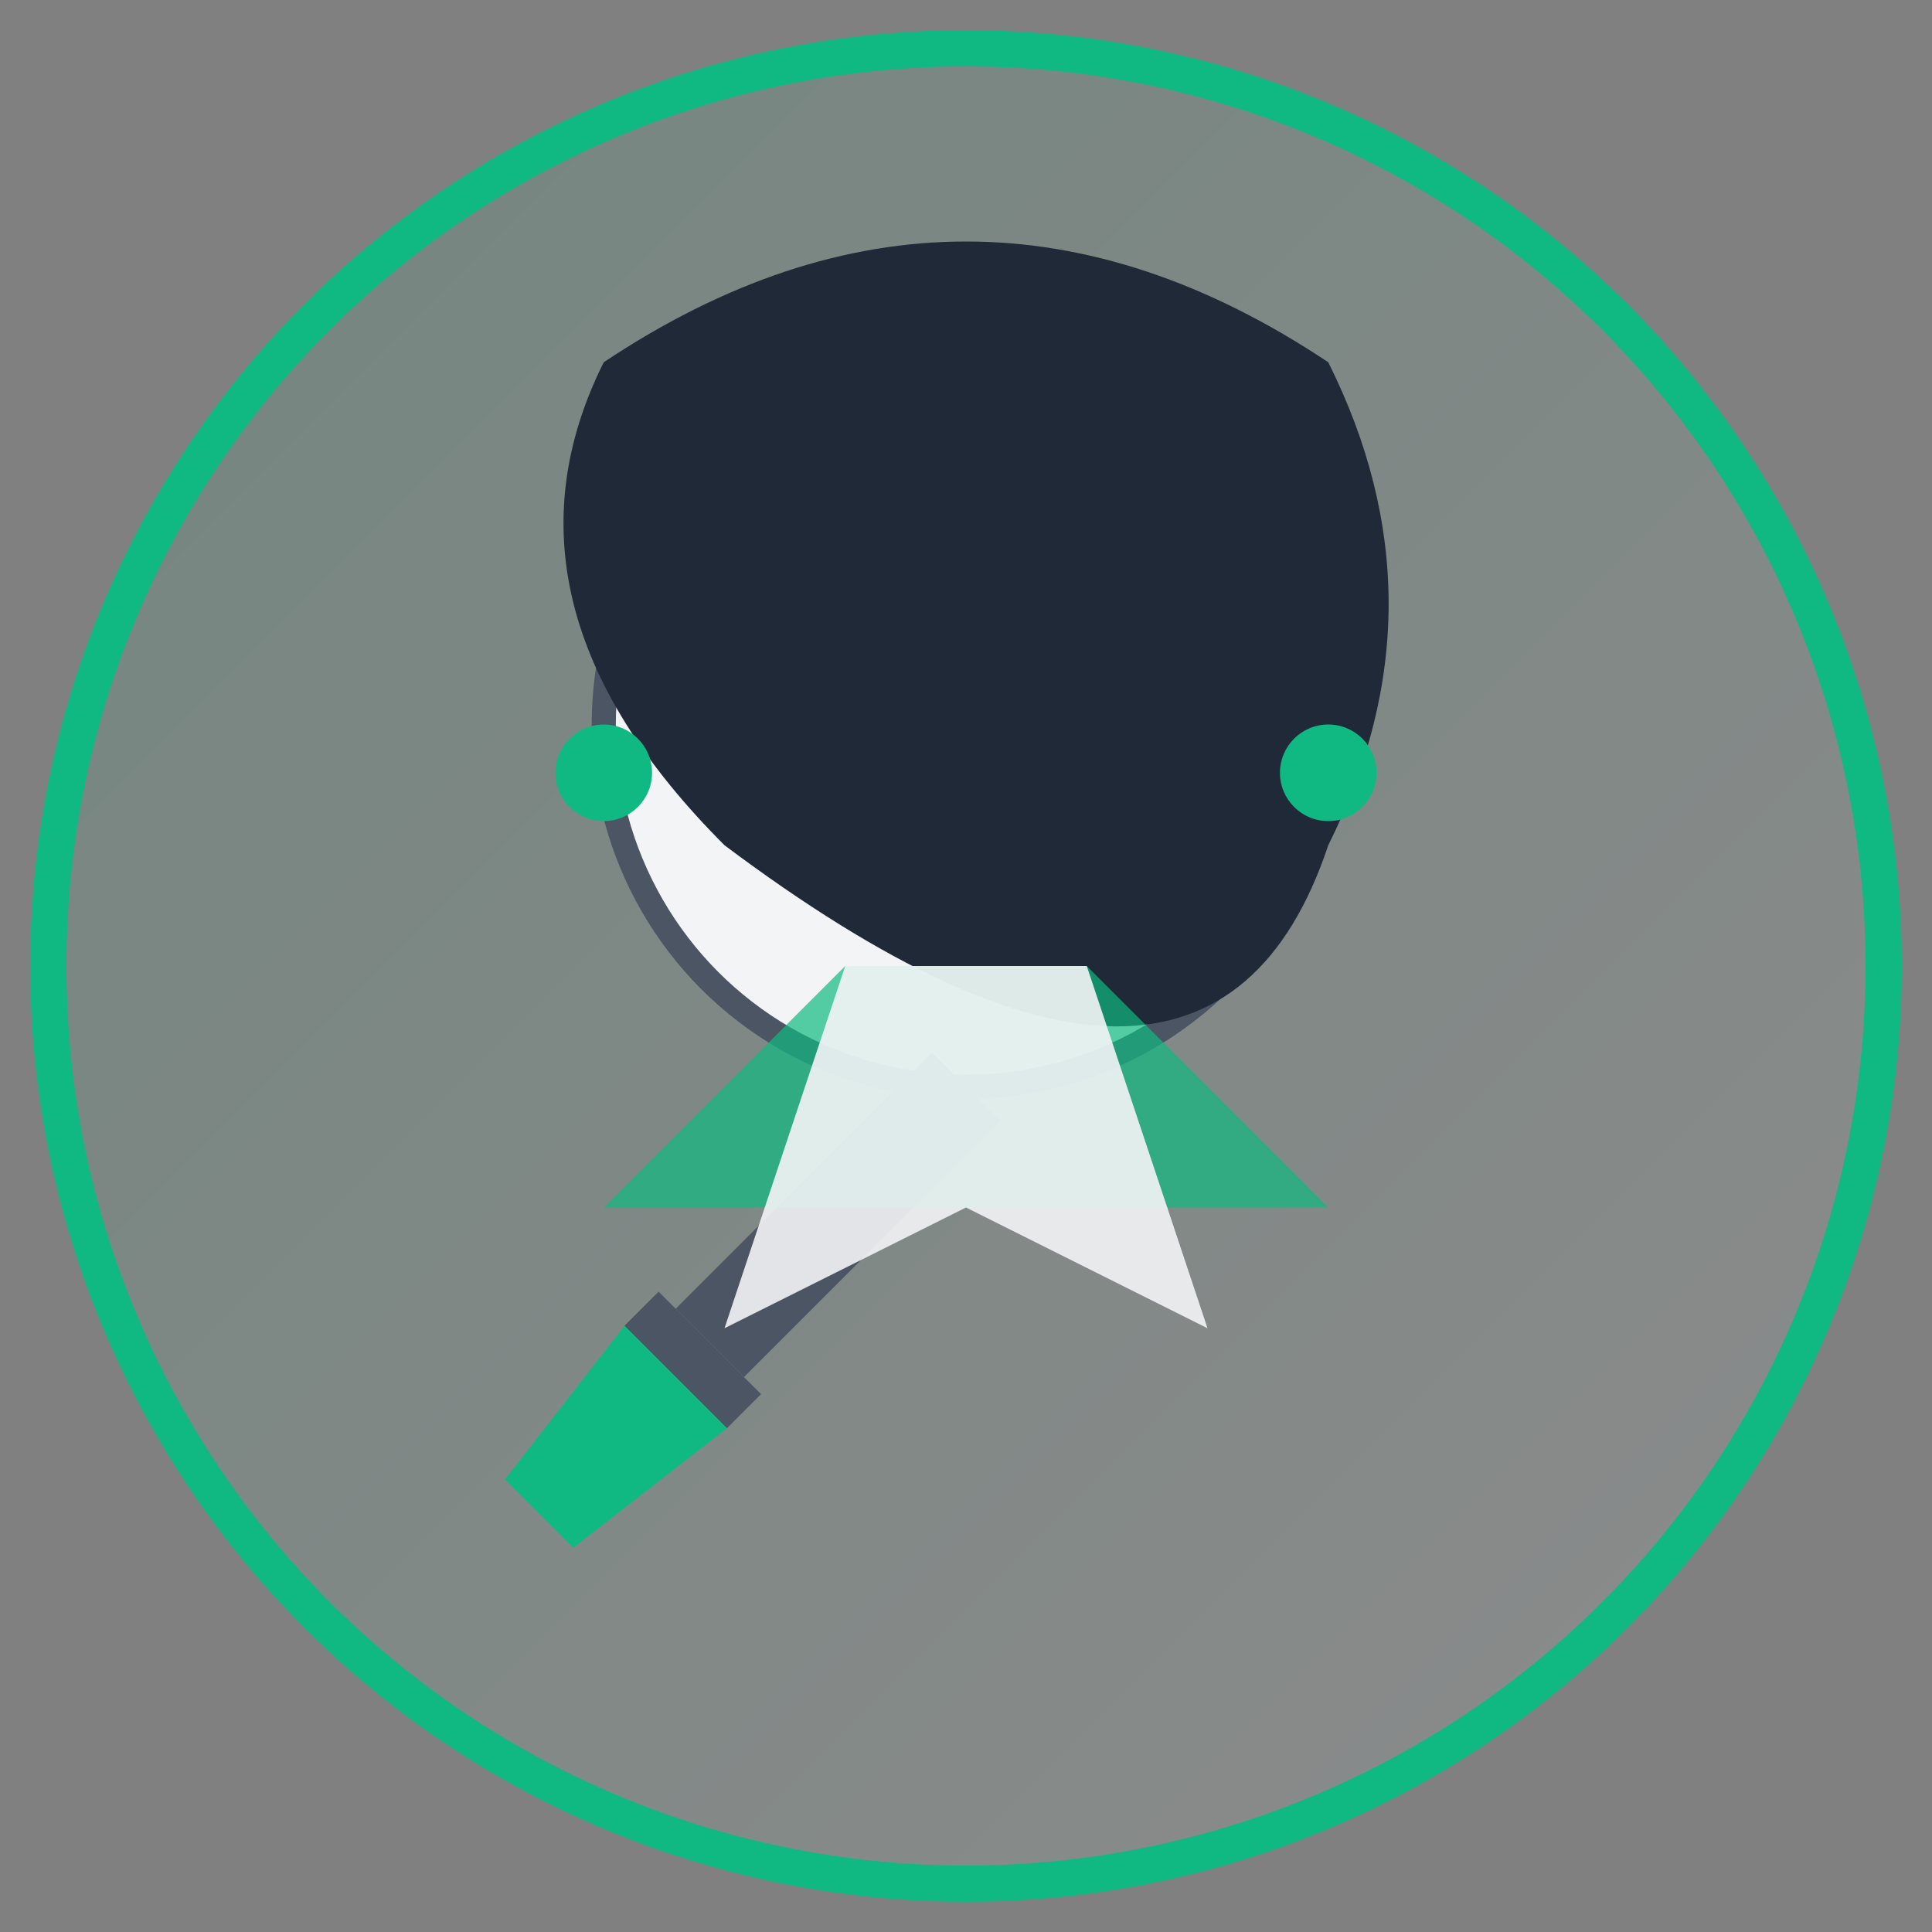
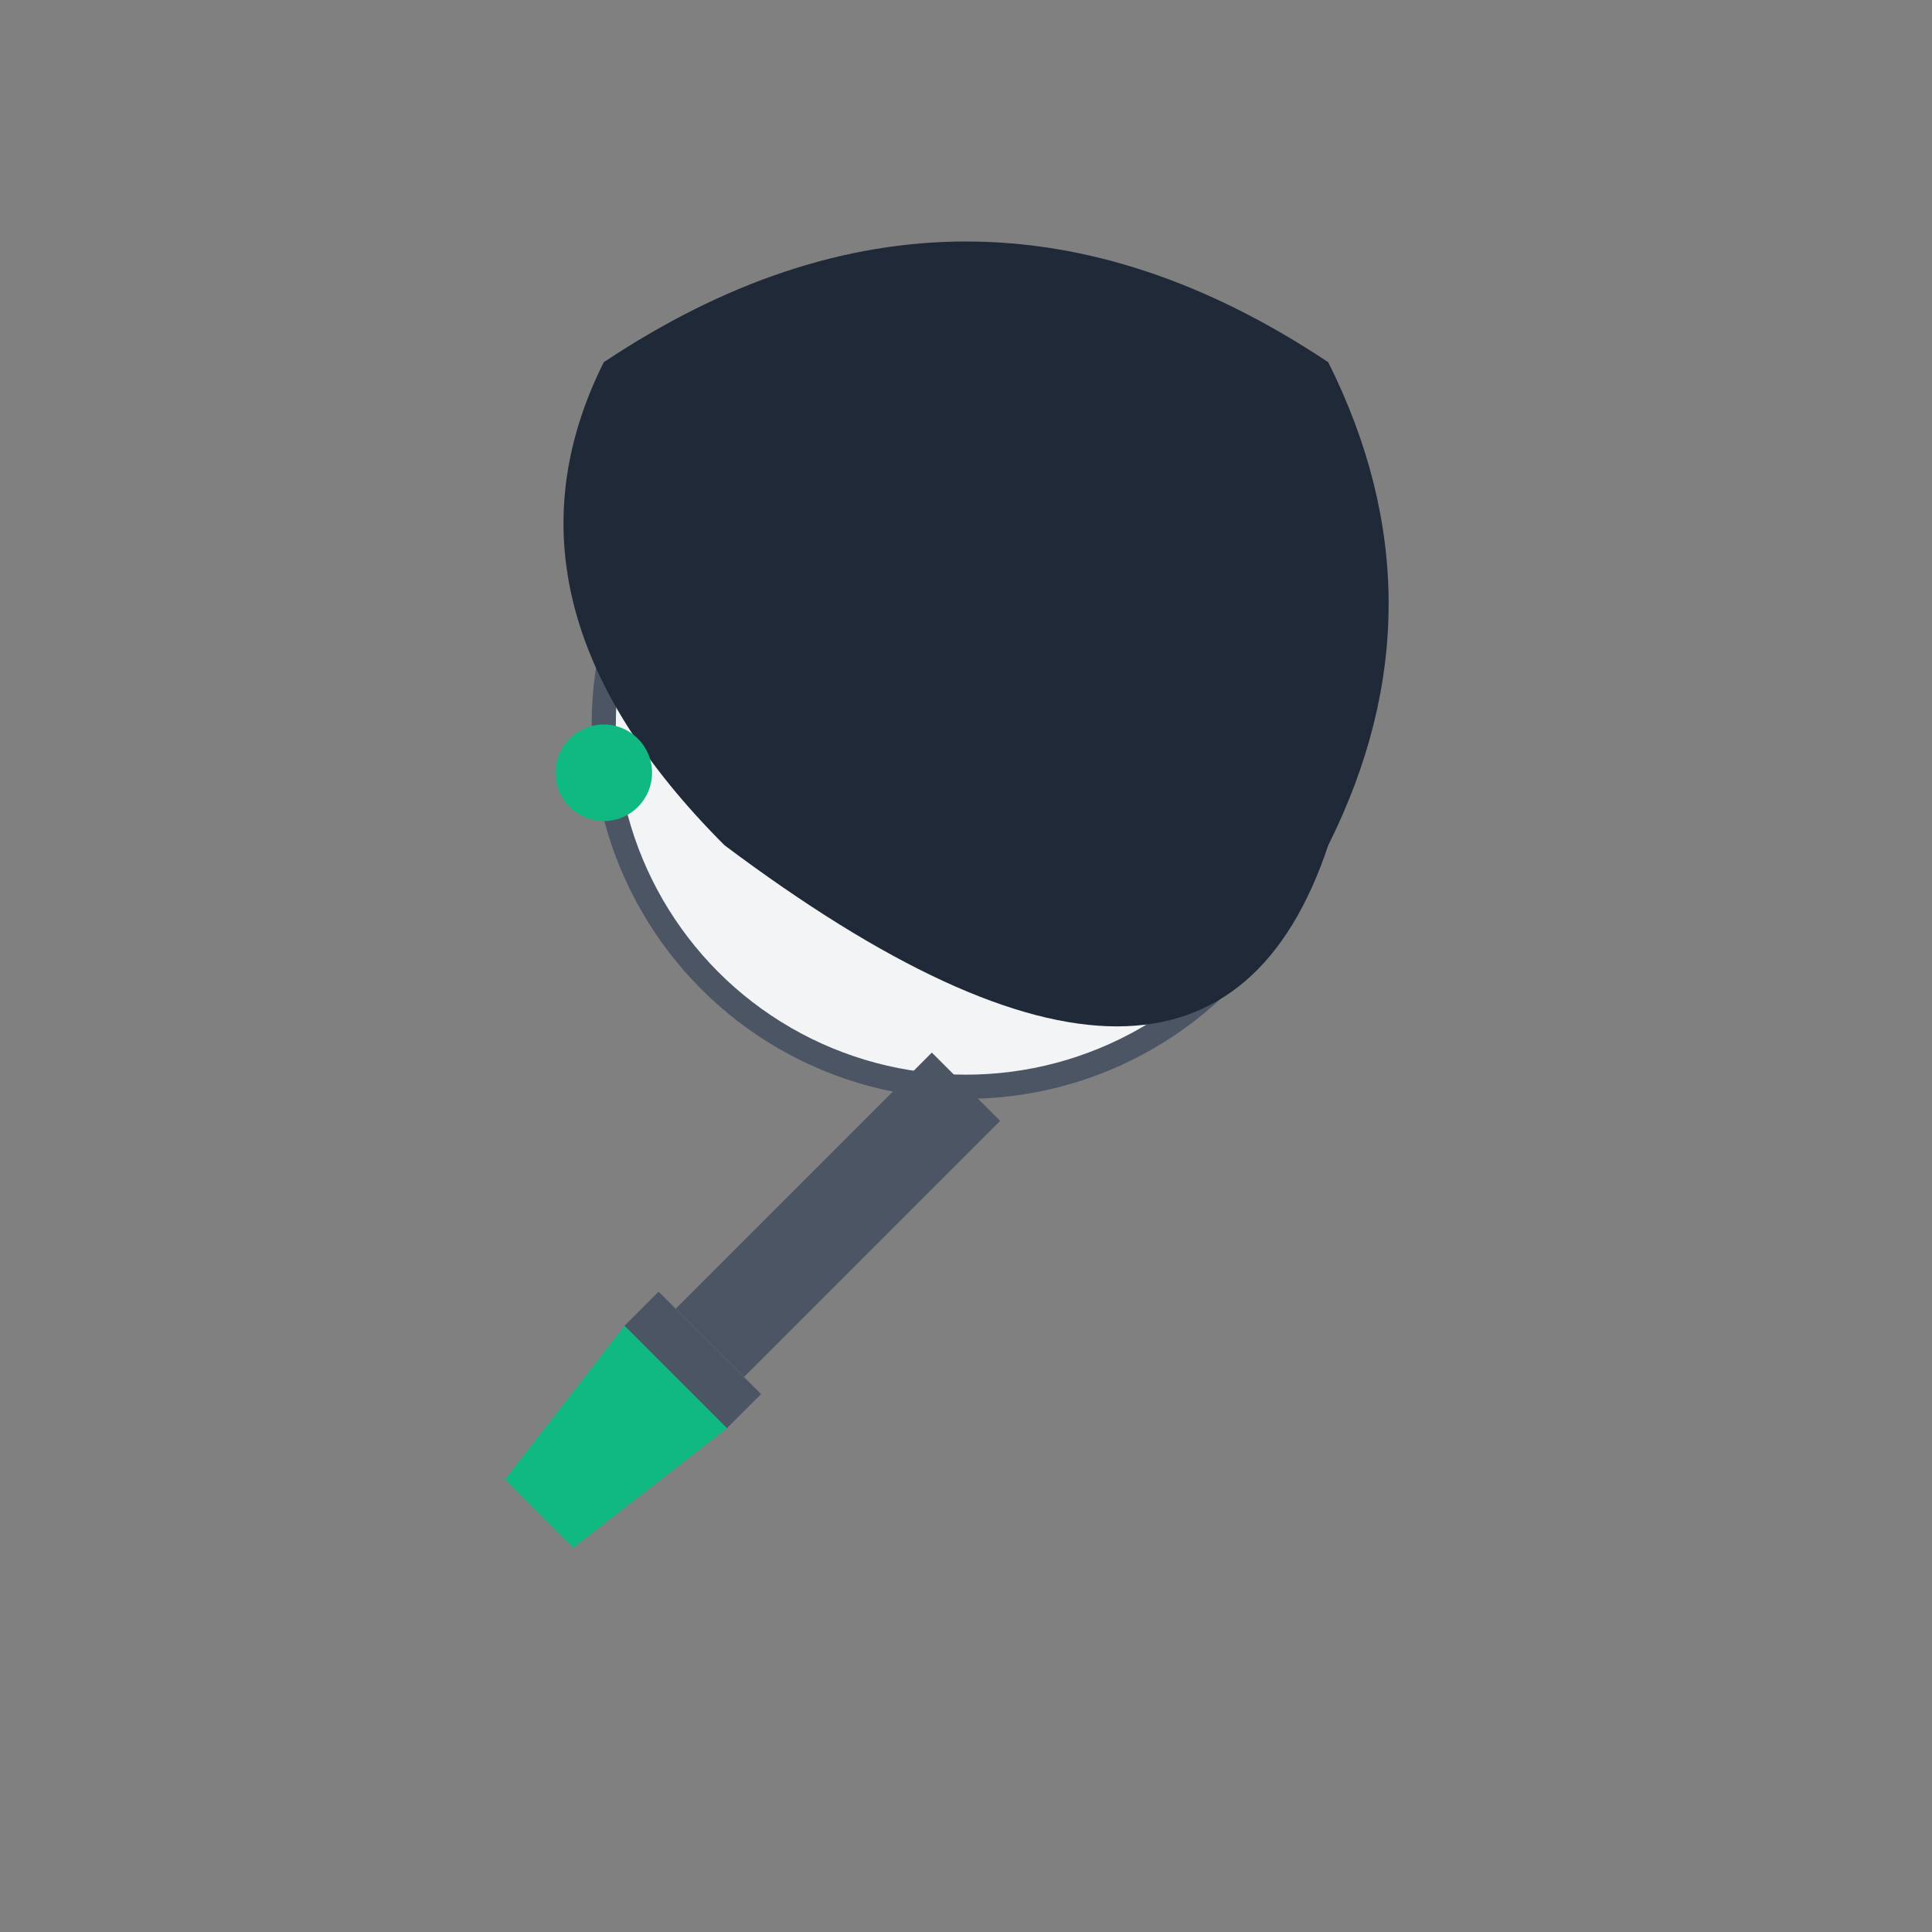
<svg xmlns="http://www.w3.org/2000/svg" width="80" height="80" viewBox="0 0 80 80">
  <rect x="0" y="0" width="80" height="80" fill="#808080" stroke="none" />
  <defs>
    <linearGradient id="avatar-bg" x1="0%" y1="0%" x2="100%" y2="100%">
      <stop offset="0%" stop-color="#10b981" stop-opacity="0.1" />
      <stop offset="100%" stop-color="#f3f4f6" stop-opacity="0.1" />
    </linearGradient>
  </defs>
-   <circle cx="40" cy="40" r="38" fill="url(#avatar-bg)" stroke="#10b981" stroke-width="1.5" />
  <circle cx="40" cy="30" r="15" fill="#f3f4f6" stroke="#4b5563" stroke-width="1" />
  <circle cx="34" cy="26" r="2" fill="#1f2937" />
  <circle cx="46" cy="26" r="2" fill="#1f2937" />
  <path d="M34,33 Q40,37 46,33" stroke="#1f2937" stroke-width="1.5" fill="none" />
  <path d="M25,15 Q40,5 55,15 Q60,25 55,35 Q50,50 30,35 Q20,25 25,15 Z" fill="#1f2937" />
  <circle cx="25" cy="32" r="2" fill="#10b981" />
-   <circle cx="55" cy="32" r="2" fill="#10b981" />
  <g transform="translate(40, 45) rotate(45)">
    <rect x="-2" y="0" width="4" height="15" fill="#4b5563" />
    <rect x="-3" y="15" width="6" height="2" fill="#4b5563" />
    <path d="M-3,17 L-2,25 L2,25 L3,17 Z" fill="#10b981" />
  </g>
-   <path d="M25,50 L35,40 L45,40 L55,50" fill="#10b981" opacity="0.7" />
-   <path d="M35,40 L30,55 L40,50 L50,55 L45,40" fill="#f3f4f6" opacity="0.9" />
</svg>